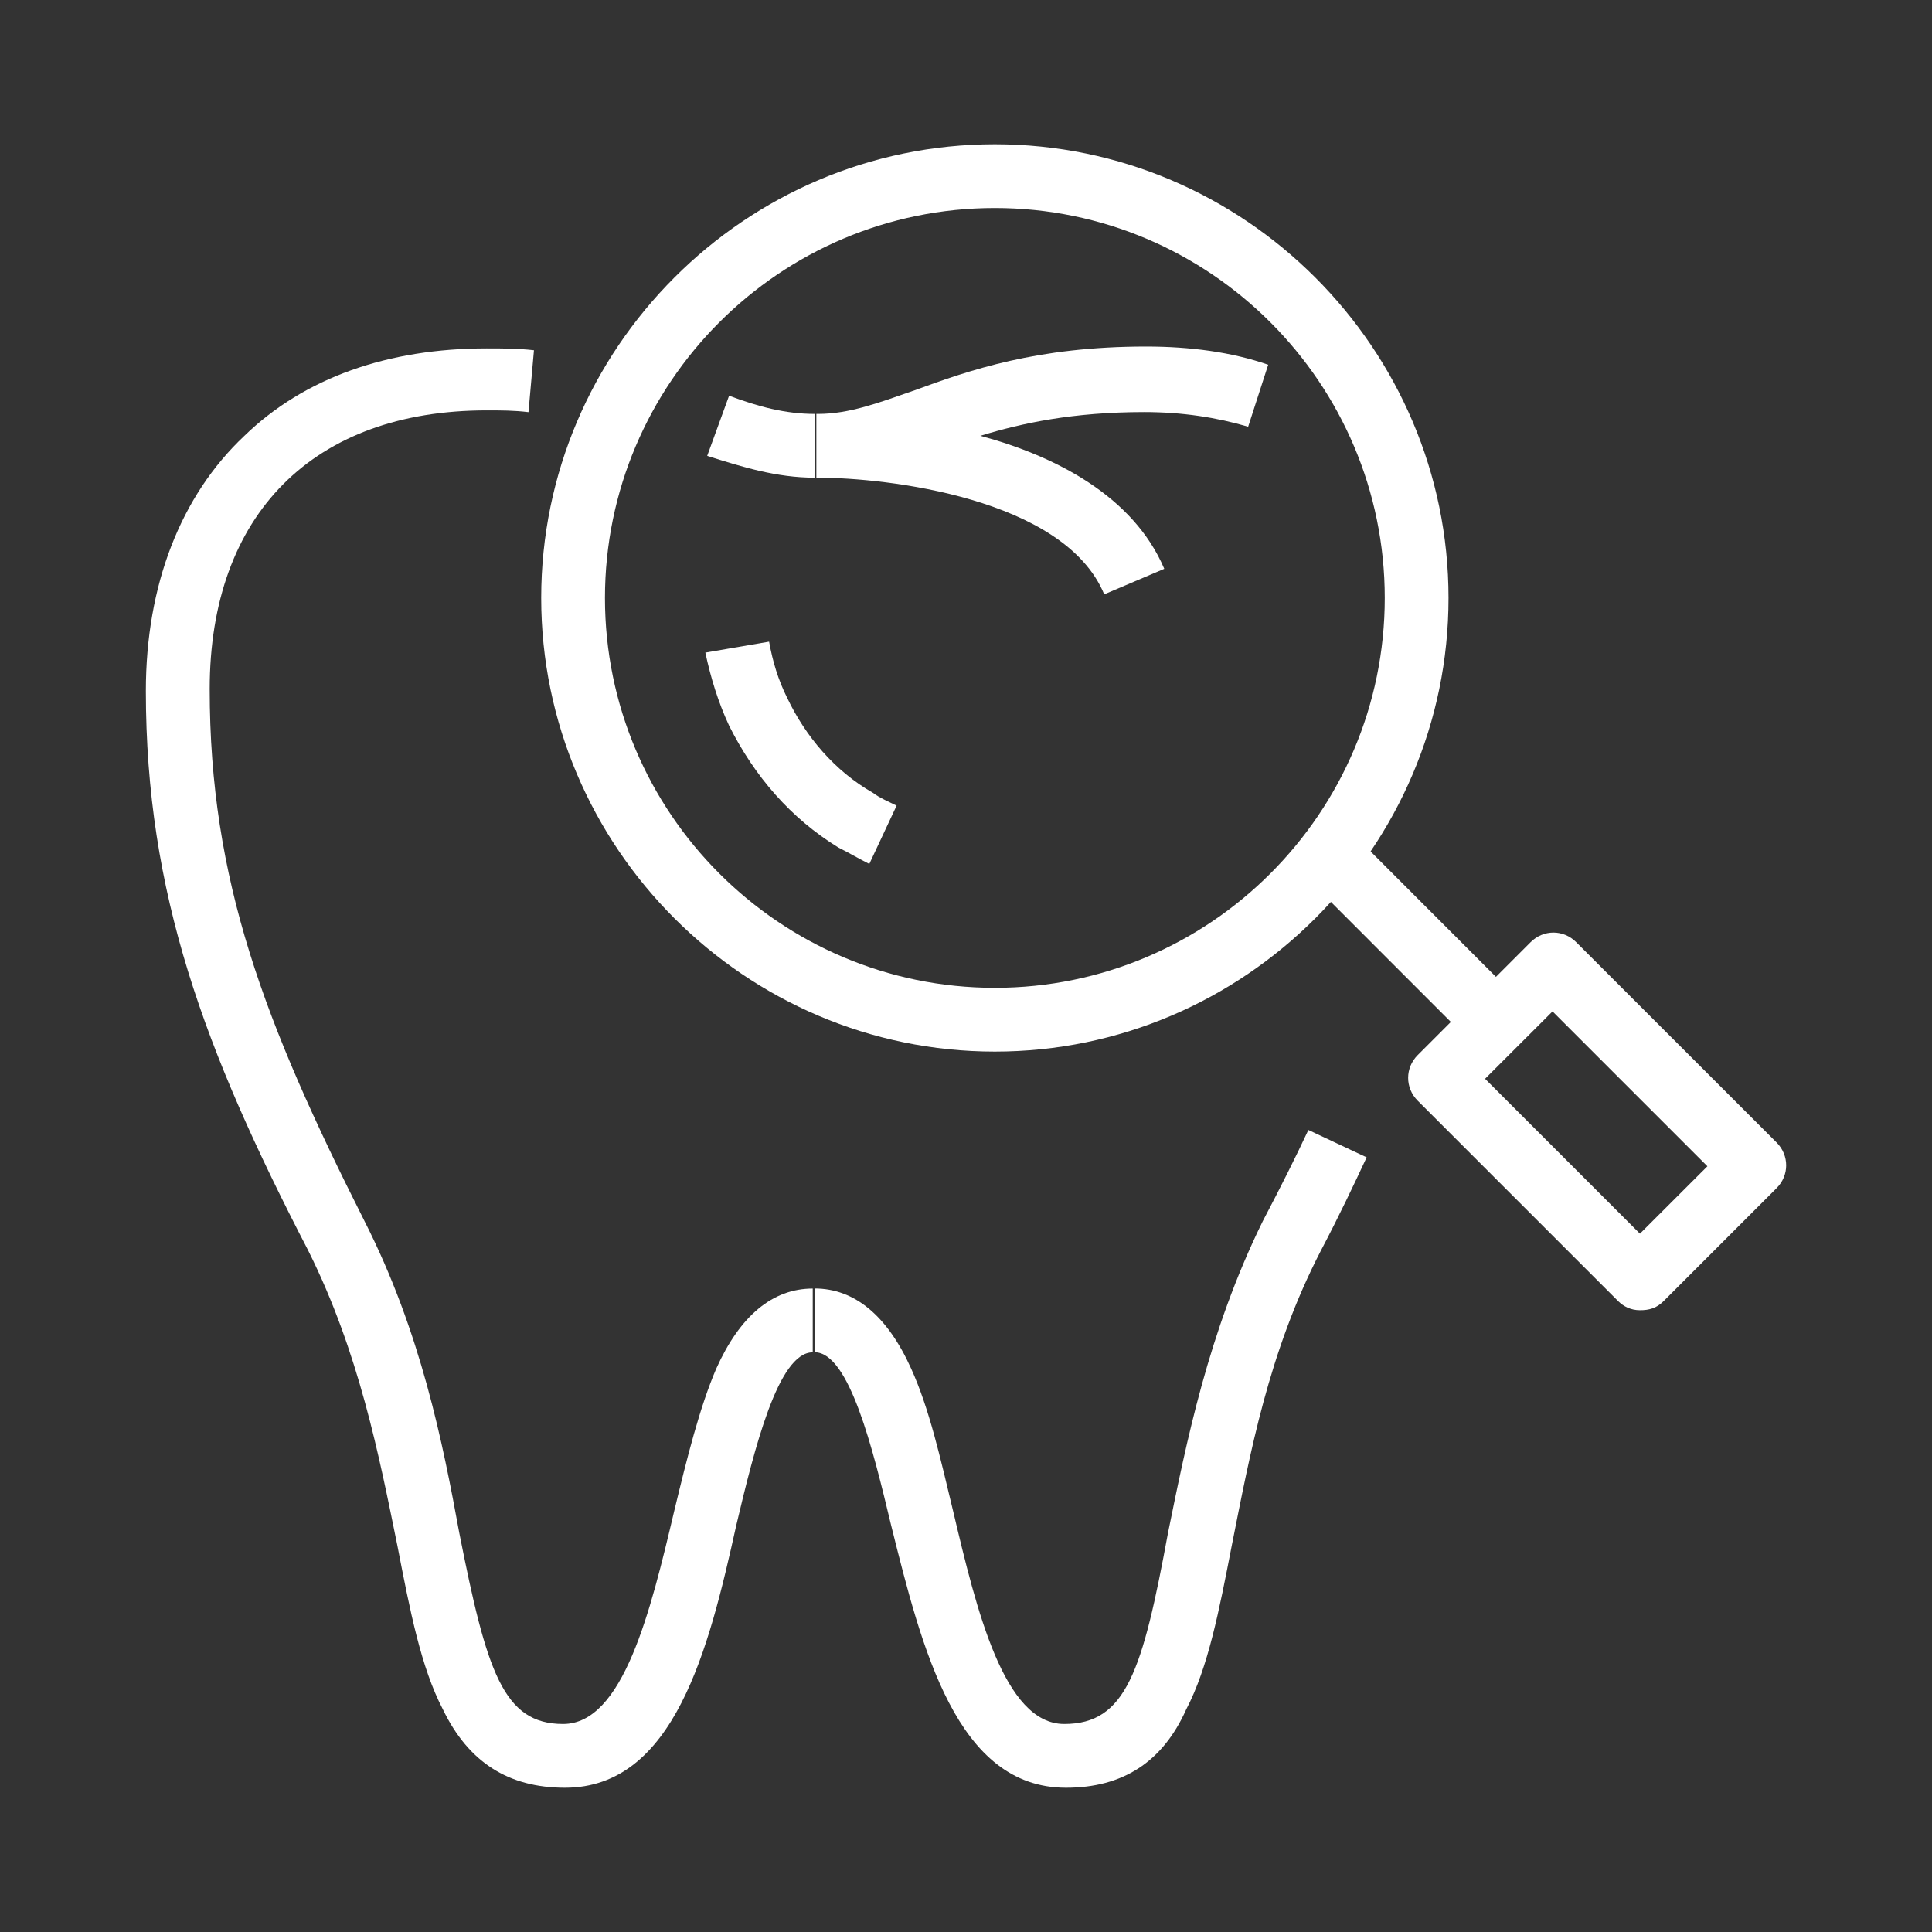
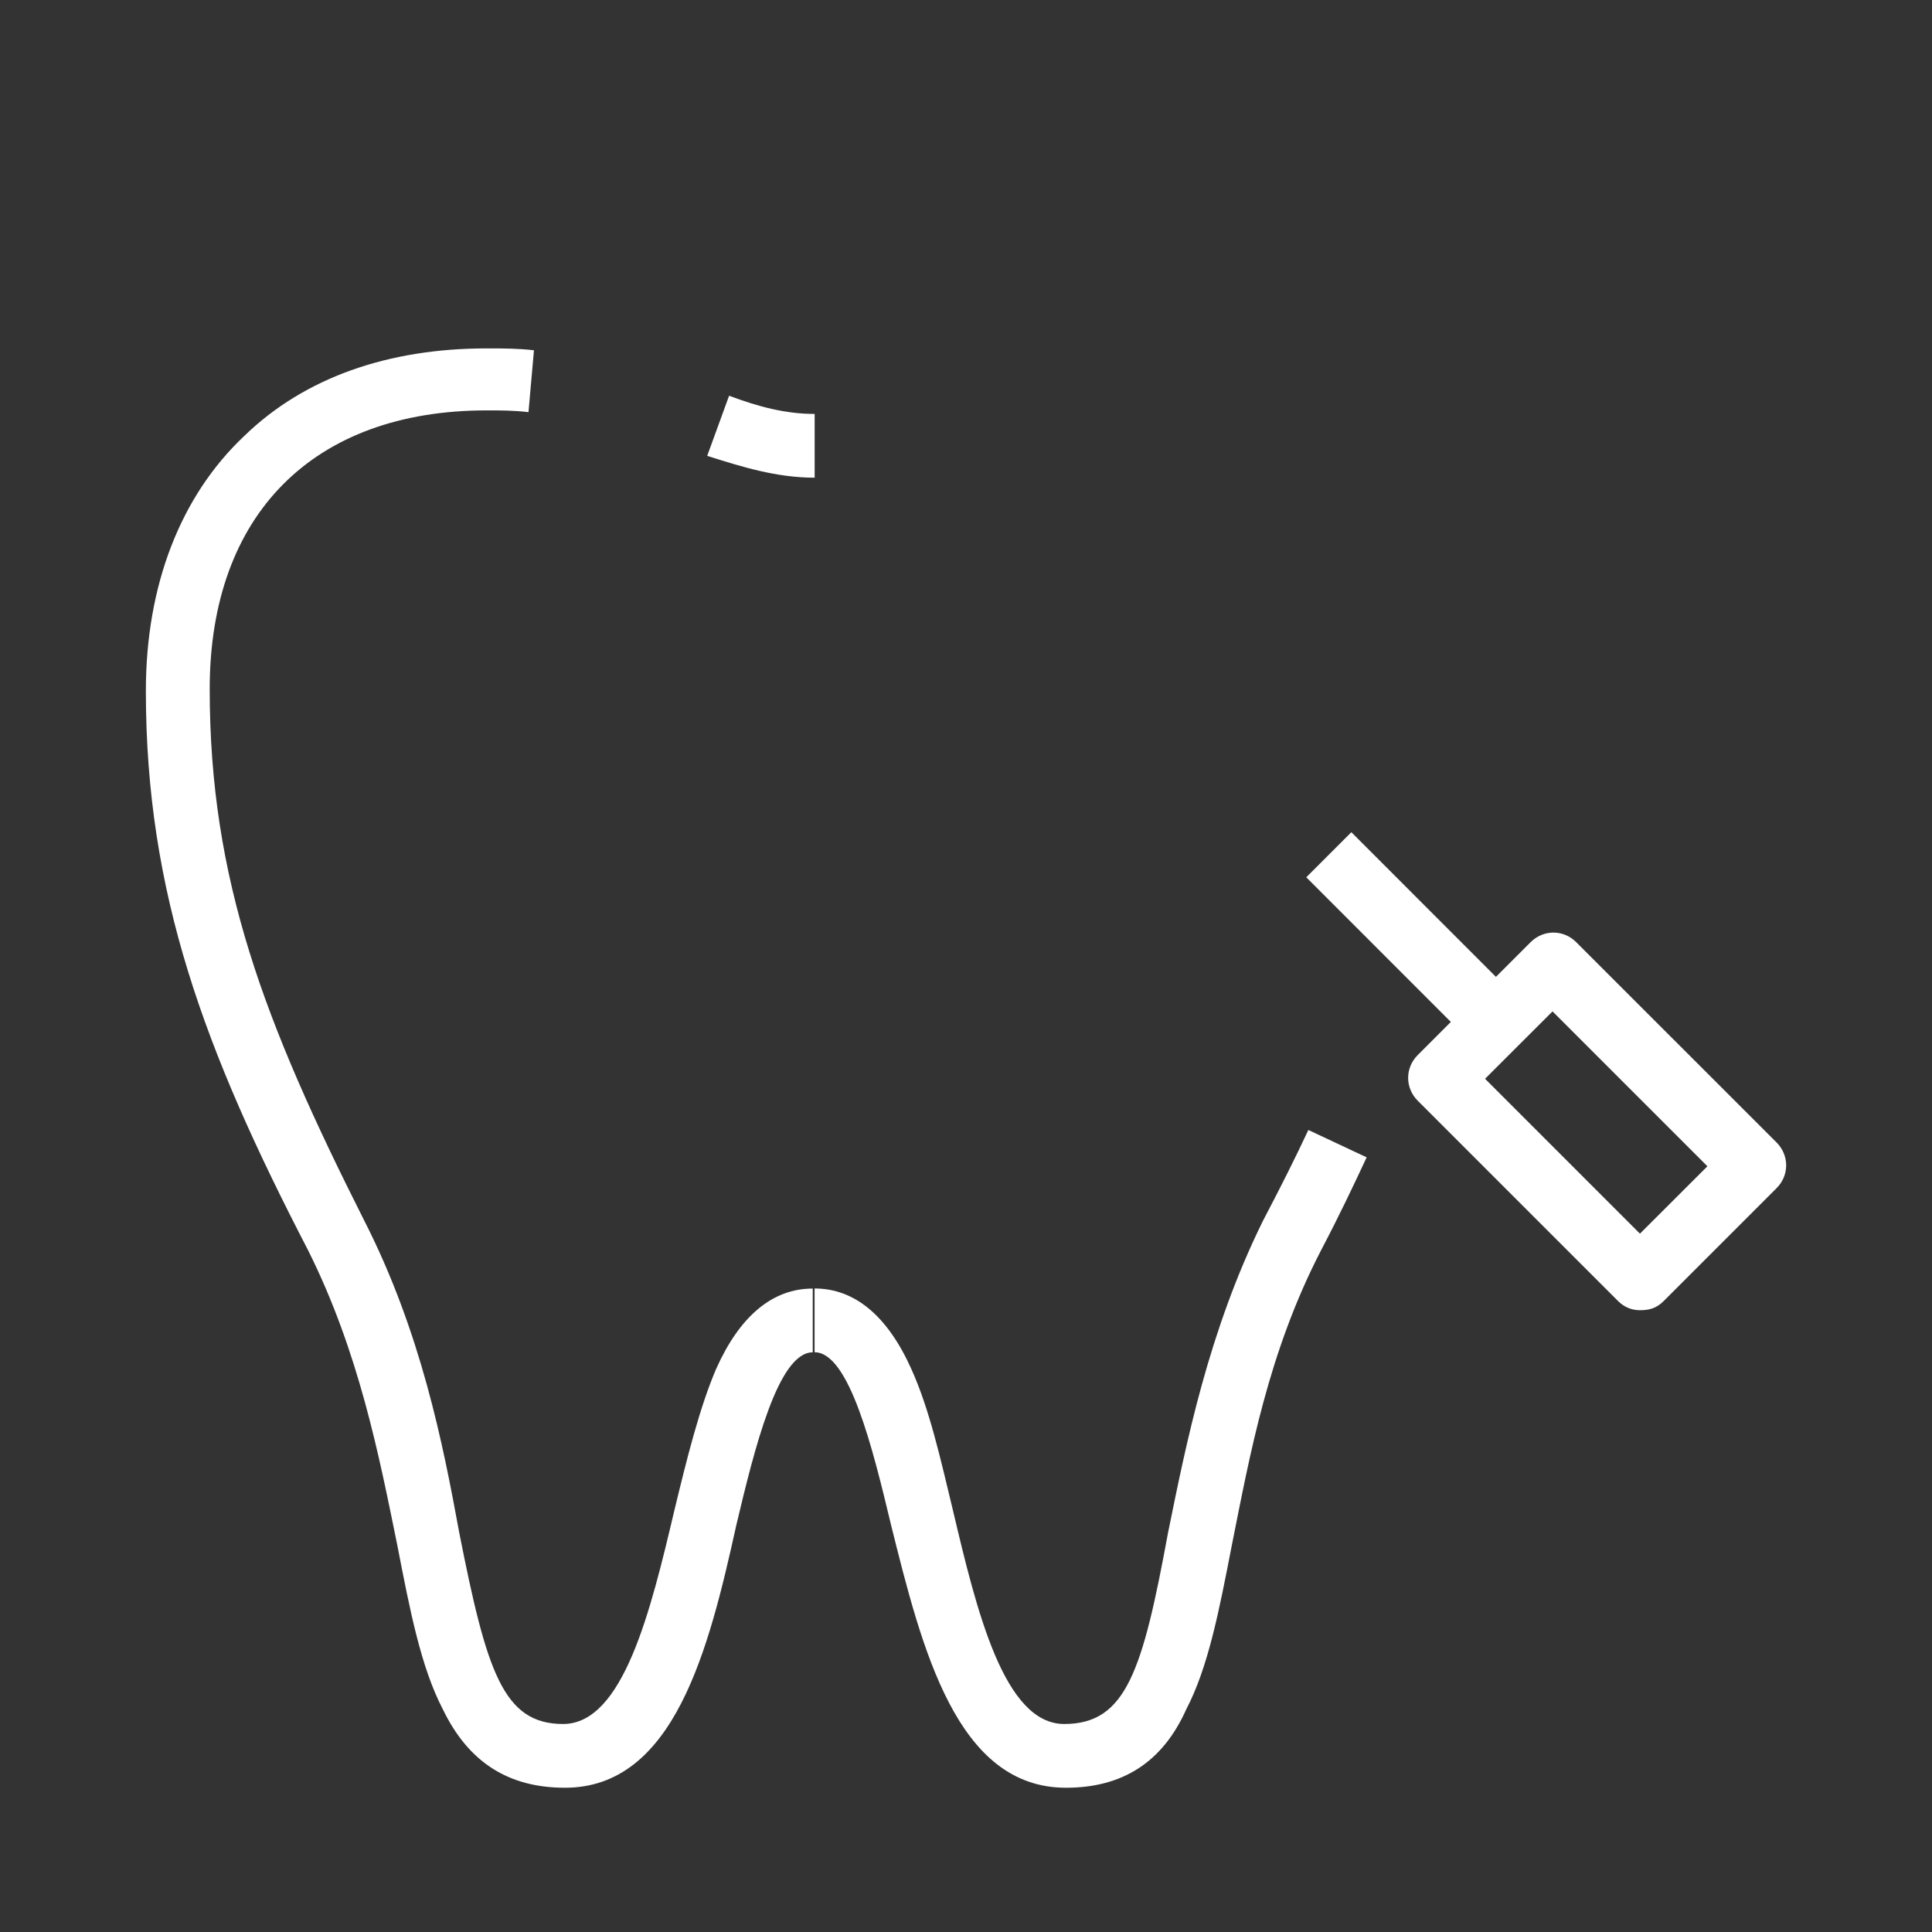
<svg xmlns="http://www.w3.org/2000/svg" width="24" height="24" viewBox="0 0 24 24" fill="none">
  <rect x="0" y="0" width="24" height="24" fill="#333333" stroke="none" />
  <path d="M7.018 22.208C6.316 22.208 5.819 21.891 5.502 21.235C5.23 20.714 5.094 20.013 4.936 19.198C4.71 18.089 4.461 16.799 3.827 15.531C2.537 13.042 1.812 11.095 1.812 8.583C1.812 7.27 2.243 6.161 3.035 5.415C3.782 4.69 4.823 4.328 6.045 4.328C6.249 4.328 6.43 4.328 6.633 4.351L6.565 5.12C6.384 5.098 6.226 5.098 6.045 5.098C3.895 5.098 2.605 6.388 2.605 8.56C2.605 10.937 3.284 12.702 4.528 15.169C5.23 16.55 5.502 17.931 5.705 19.04C6.045 20.76 6.249 21.416 6.995 21.416C7.742 21.416 8.082 20.013 8.376 18.768C8.534 18.112 8.693 17.478 8.897 17.003C9.191 16.346 9.598 16.007 10.096 16.007V16.799C9.666 16.799 9.372 17.998 9.146 18.949C8.806 20.488 8.376 22.208 7.018 22.208Z" fill="white" />
  <path d="M10.12 5.934C9.645 5.934 9.215 5.799 8.785 5.663L9.057 4.916C9.419 5.052 9.758 5.142 10.12 5.142V5.934Z" fill="white" />
-   <path d="M13.717 7.383C13.219 6.183 11.001 5.934 10.163 5.934H10.141V5.142C10.141 5.142 10.141 5.142 10.163 5.142C10.548 5.142 10.91 5.006 11.363 4.848C12.042 4.599 12.879 4.305 14.237 4.305C14.78 4.305 15.301 4.373 15.754 4.531L15.505 5.301C15.12 5.187 14.69 5.119 14.215 5.119C13.332 5.119 12.698 5.255 12.178 5.414C13.105 5.663 14.079 6.161 14.463 7.066L13.717 7.383Z" fill="white" />
  <path d="M13.242 22.208C11.884 22.208 11.454 20.488 11.07 18.948C10.843 17.998 10.549 16.798 10.119 16.798V16.006C10.617 16.006 11.024 16.346 11.319 17.002C11.545 17.5 11.681 18.111 11.839 18.767C12.133 20.012 12.473 21.416 13.22 21.416C13.989 21.416 14.193 20.759 14.51 19.039C14.736 17.93 15.008 16.549 15.687 15.169C15.913 14.739 16.094 14.377 16.253 14.037L16.977 14.377C16.819 14.716 16.637 15.101 16.411 15.531C15.755 16.798 15.528 18.066 15.302 19.197C15.144 20.012 15.008 20.714 14.736 21.234C14.442 21.891 13.944 22.208 13.242 22.208Z" fill="white" />
-   <path d="M12.358 13.063C9.258 13.063 6.723 10.528 6.723 7.428C6.723 4.327 9.258 1.792 12.358 1.792C15.459 1.792 17.994 4.327 17.994 7.428C17.994 10.528 15.459 13.063 12.358 13.063ZM12.358 2.584C9.688 2.584 7.515 4.757 7.515 7.428C7.515 10.098 9.688 12.271 12.358 12.271C15.029 12.271 17.202 10.098 17.202 7.428C17.202 4.757 15.029 2.584 12.358 2.584Z" fill="white" />
-   <path d="M10.799 10.732C10.663 10.664 10.55 10.596 10.414 10.528C9.825 10.166 9.373 9.646 9.056 9.012C8.92 8.718 8.83 8.423 8.762 8.107L9.554 7.971C9.599 8.22 9.667 8.446 9.78 8.672C10.007 9.148 10.369 9.578 10.844 9.849C10.934 9.917 11.048 9.962 11.138 10.008L10.799 10.732Z" fill="white" />
  <path d="M16.787 10.338L16.227 10.898L18.275 12.947L18.835 12.387L16.787 10.338Z" fill="white" />
  <path d="M20.372 16.276C20.259 16.276 20.169 16.23 20.101 16.163L17.611 13.673C17.453 13.514 17.453 13.265 17.611 13.107L19.014 11.704C19.173 11.545 19.422 11.545 19.58 11.704L22.07 14.193C22.228 14.352 22.228 14.601 22.07 14.759L20.666 16.163C20.576 16.253 20.485 16.276 20.372 16.276ZM18.448 13.401L20.372 15.325L21.21 14.488L19.286 12.564L18.448 13.401Z" fill="white" />
</svg>